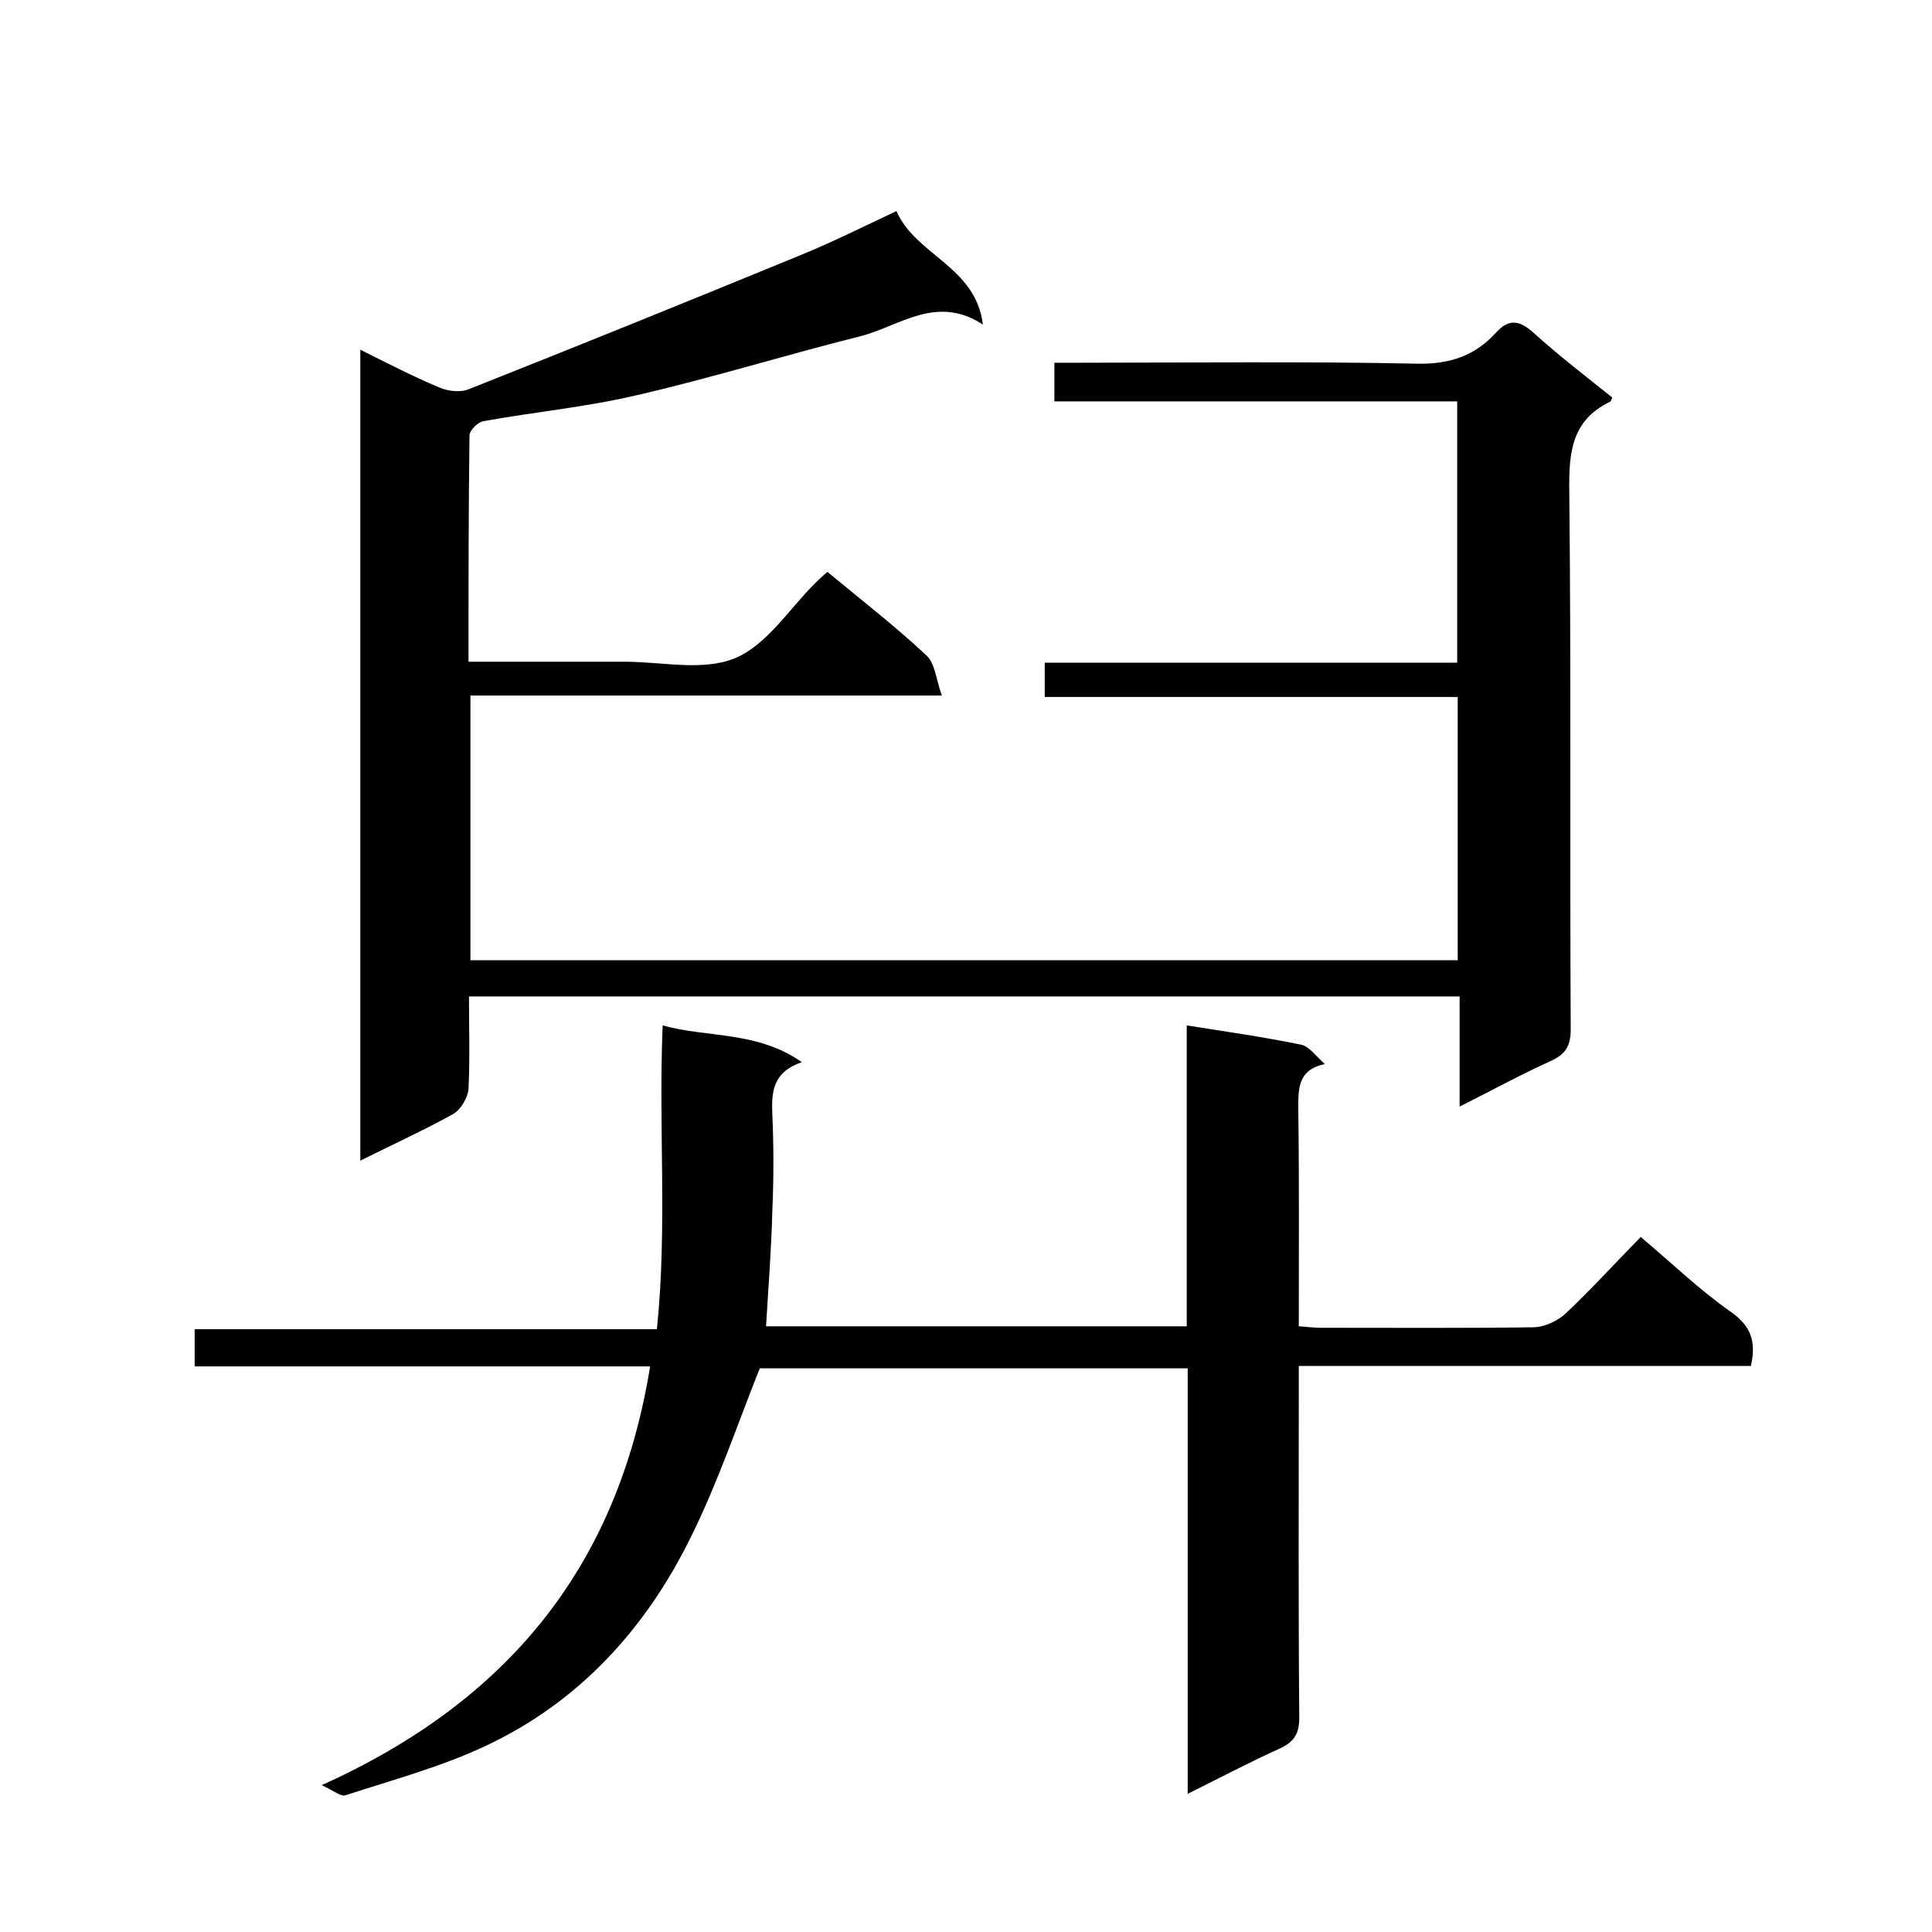
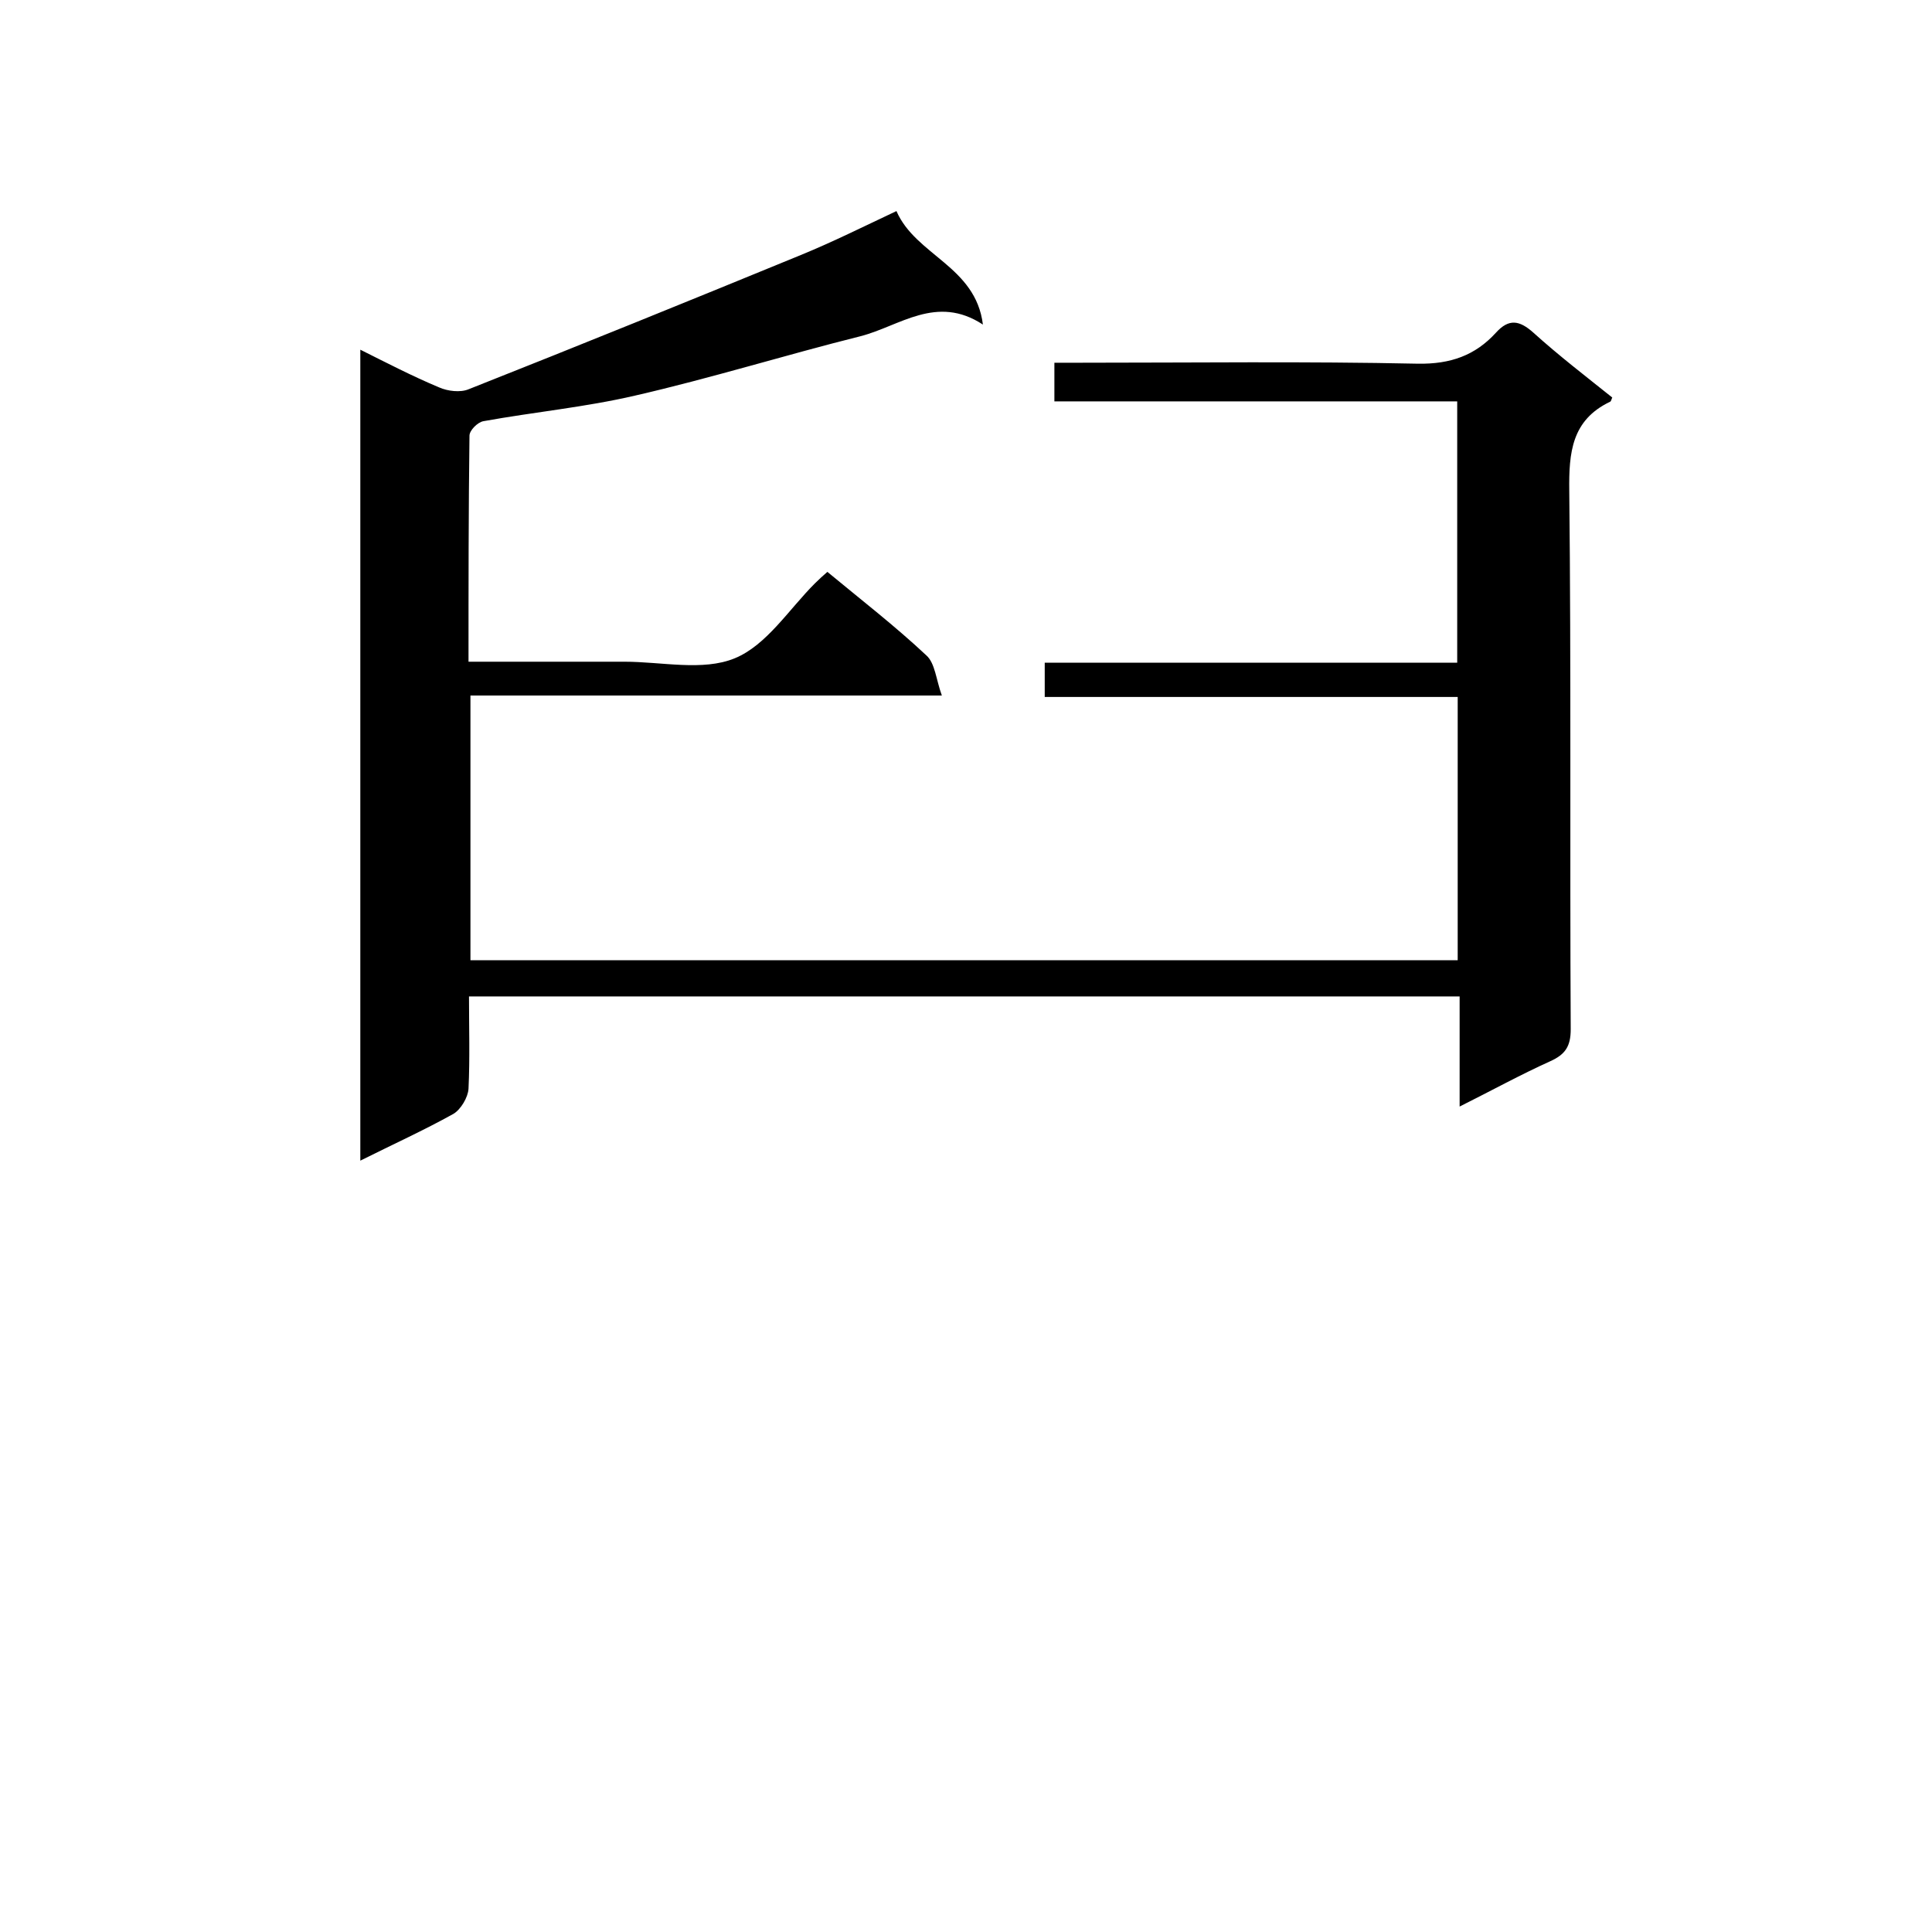
<svg xmlns="http://www.w3.org/2000/svg" enable-background="new 0 0 400 400" viewBox="0 0 400 400">
  <path d="m171.3 118.4c7 5.8 14 11.2 20.5 17.3 1.8 1.6 2 5 3.2 8.3-33.4 0-65.3 0-97.6 0v54.8h204.4c0-18.1 0-36.1 0-54.5-28.4 0-56.8 0-85.5 0 0-2.6 0-4.6 0-7.1h85.4c0-18.1 0-35.8 0-54.1-27.8 0-55.5 0-83.4 0 0-2.8 0-5.1 0-8h5.3c23.3 0 46.7-.3 70 .2 6.7.1 11.8-1.7 16.1-6.4 2.7-3 4.9-2.6 7.8 0 5.2 4.7 10.8 9 16.3 13.4-.2.4-.2.8-.5.9-7.9 3.8-8.5 10.5-8.4 18.4.4 37.2.1 74.3.3 111.5 0 3.5-1.1 5.2-4.2 6.6-6.2 2.8-12.2 6.1-18.8 9.4 0-7.7 0-15.1 0-22.8-68.5 0-136.6 0-205.1 0 0 6.5.2 12.8-.1 19.1-.1 1.8-1.6 4.3-3.1 5.2-6.1 3.4-12.5 6.3-19.3 9.7 0-56.1 0-111.8 0-167.9 5.4 2.7 10.8 5.5 16.3 7.8 1.8.8 4.4 1.1 6.1.4 23-9.1 45.9-18.4 68.8-27.8 6.6-2.7 13-5.9 19.8-9.1 4 9.2 16.4 11.4 17.9 23.5-9.6-6.3-17.2.3-25.3 2.4-15.6 3.9-31 8.7-46.7 12.3-10.3 2.4-20.9 3.4-31.4 5.3-1.2.2-2.9 1.9-2.9 3-.2 15.4-.2 30.8-.2 46.8h32.3c7.7 0 16.2 2 22.8-.7s11.2-10.1 16.6-15.5c.9-.9 1.8-1.7 2.6-2.4z" />
-   <path d="m134.6 282.9c-32.2 0-63.2 0-94.3 0 0-2.6 0-4.9 0-7.7h95.7c2.2-21.1.3-41.9 1.2-62.9 9.3 2.6 19.5 1.1 28.8 7.6-6 2.1-6.3 6.1-6.1 10.8.3 6.6.3 13.3 0 20-.2 7.9-.8 15.7-1.3 23.9h87.1c0-20.7 0-41.4 0-62.3 8.2 1.3 16 2.4 23.7 4 1.6.3 3 2.3 4.9 4-5.7 1.2-5.5 5.2-5.5 9.5.2 14.8.1 29.6.1 44.8 1.7.1 3.1.3 4.5.3 14.7 0 29.3.1 44-.1 2.3 0 5.1-1.3 6.8-2.9 5.2-4.9 10-10.2 15.5-15.8 6.4 5.4 12.1 10.9 18.5 15.4 4.2 2.9 5.5 6.1 4.3 11.3-30.8 0-61.9 0-93.6 0v5.8c0 22.3-.1 44.7.1 67 0 3.3-1 5-4 6.4-6.2 2.8-12.3 6-19.1 9.4 0-29.8 0-58.8 0-88.1-30.1 0-59.7 0-88.6 0-4.7 11.8-8.7 23.7-14.2 34.8-9.3 19-23.1 34.2-42.4 43.3-9.3 4.4-19.4 7.1-29.2 10.3-.9.3-2.3-.9-4.9-2.1 38.6-17.4 61.3-45.3 68-86.7z" />
</svg>